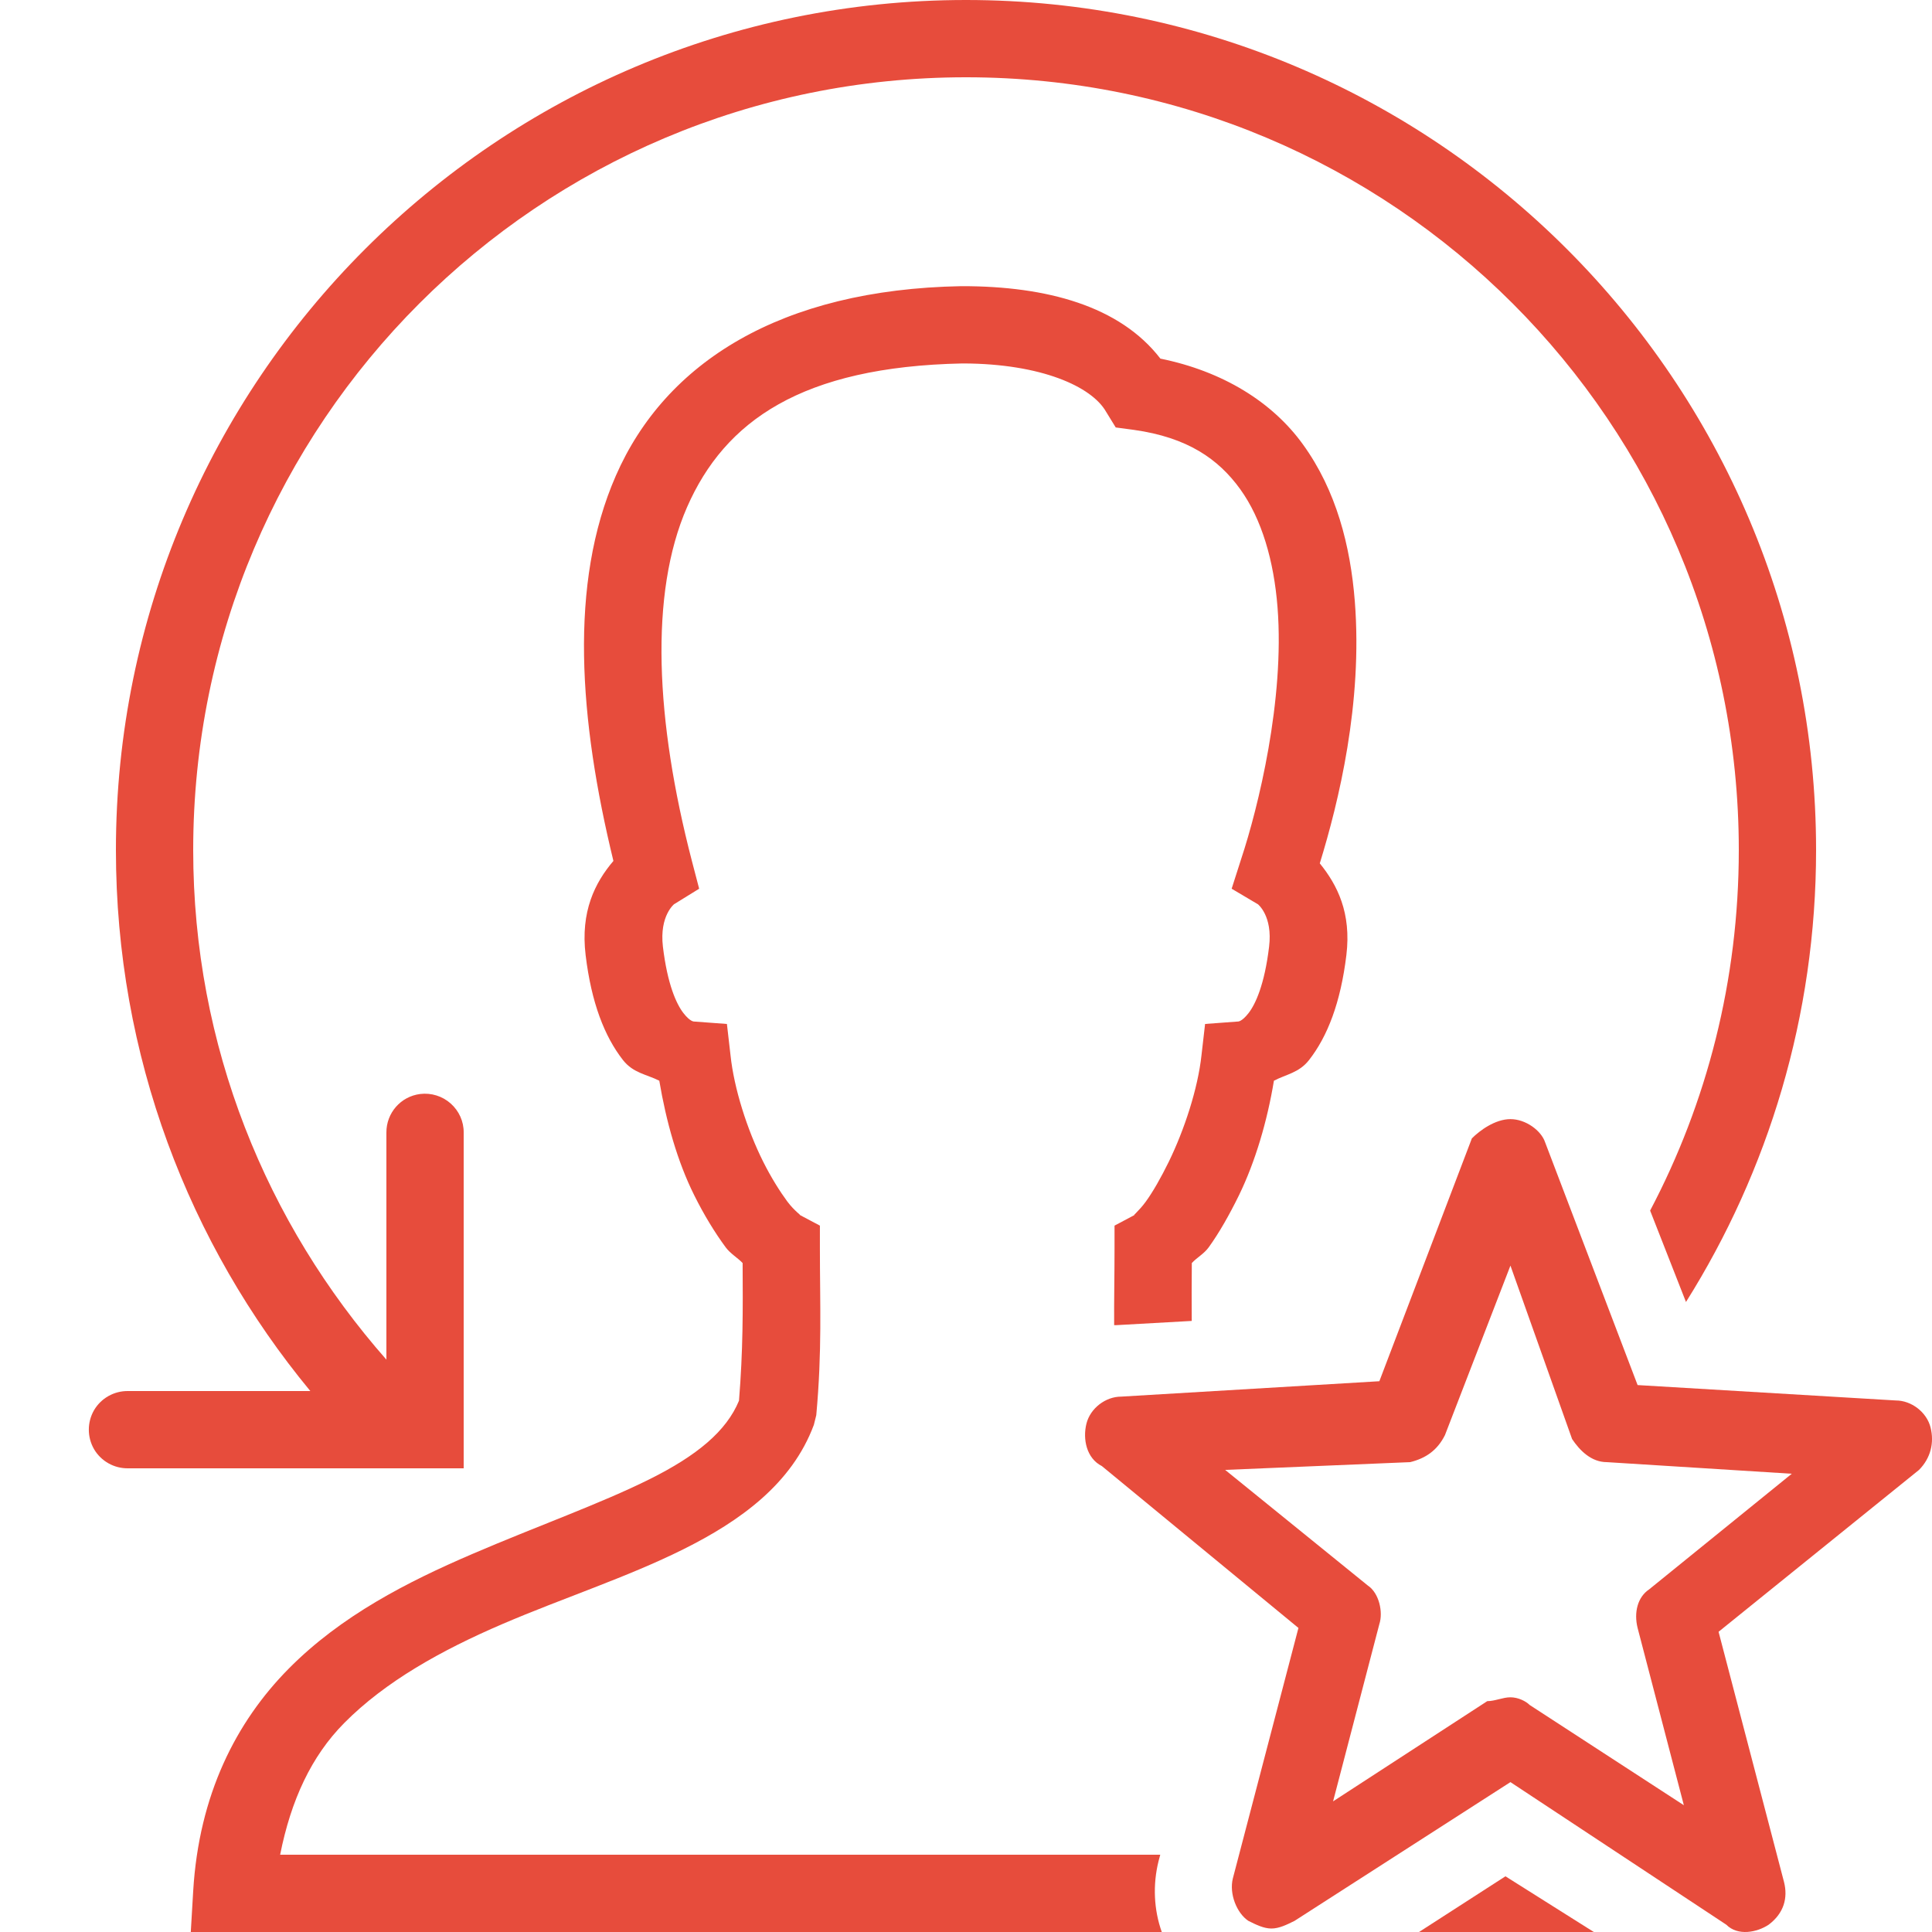
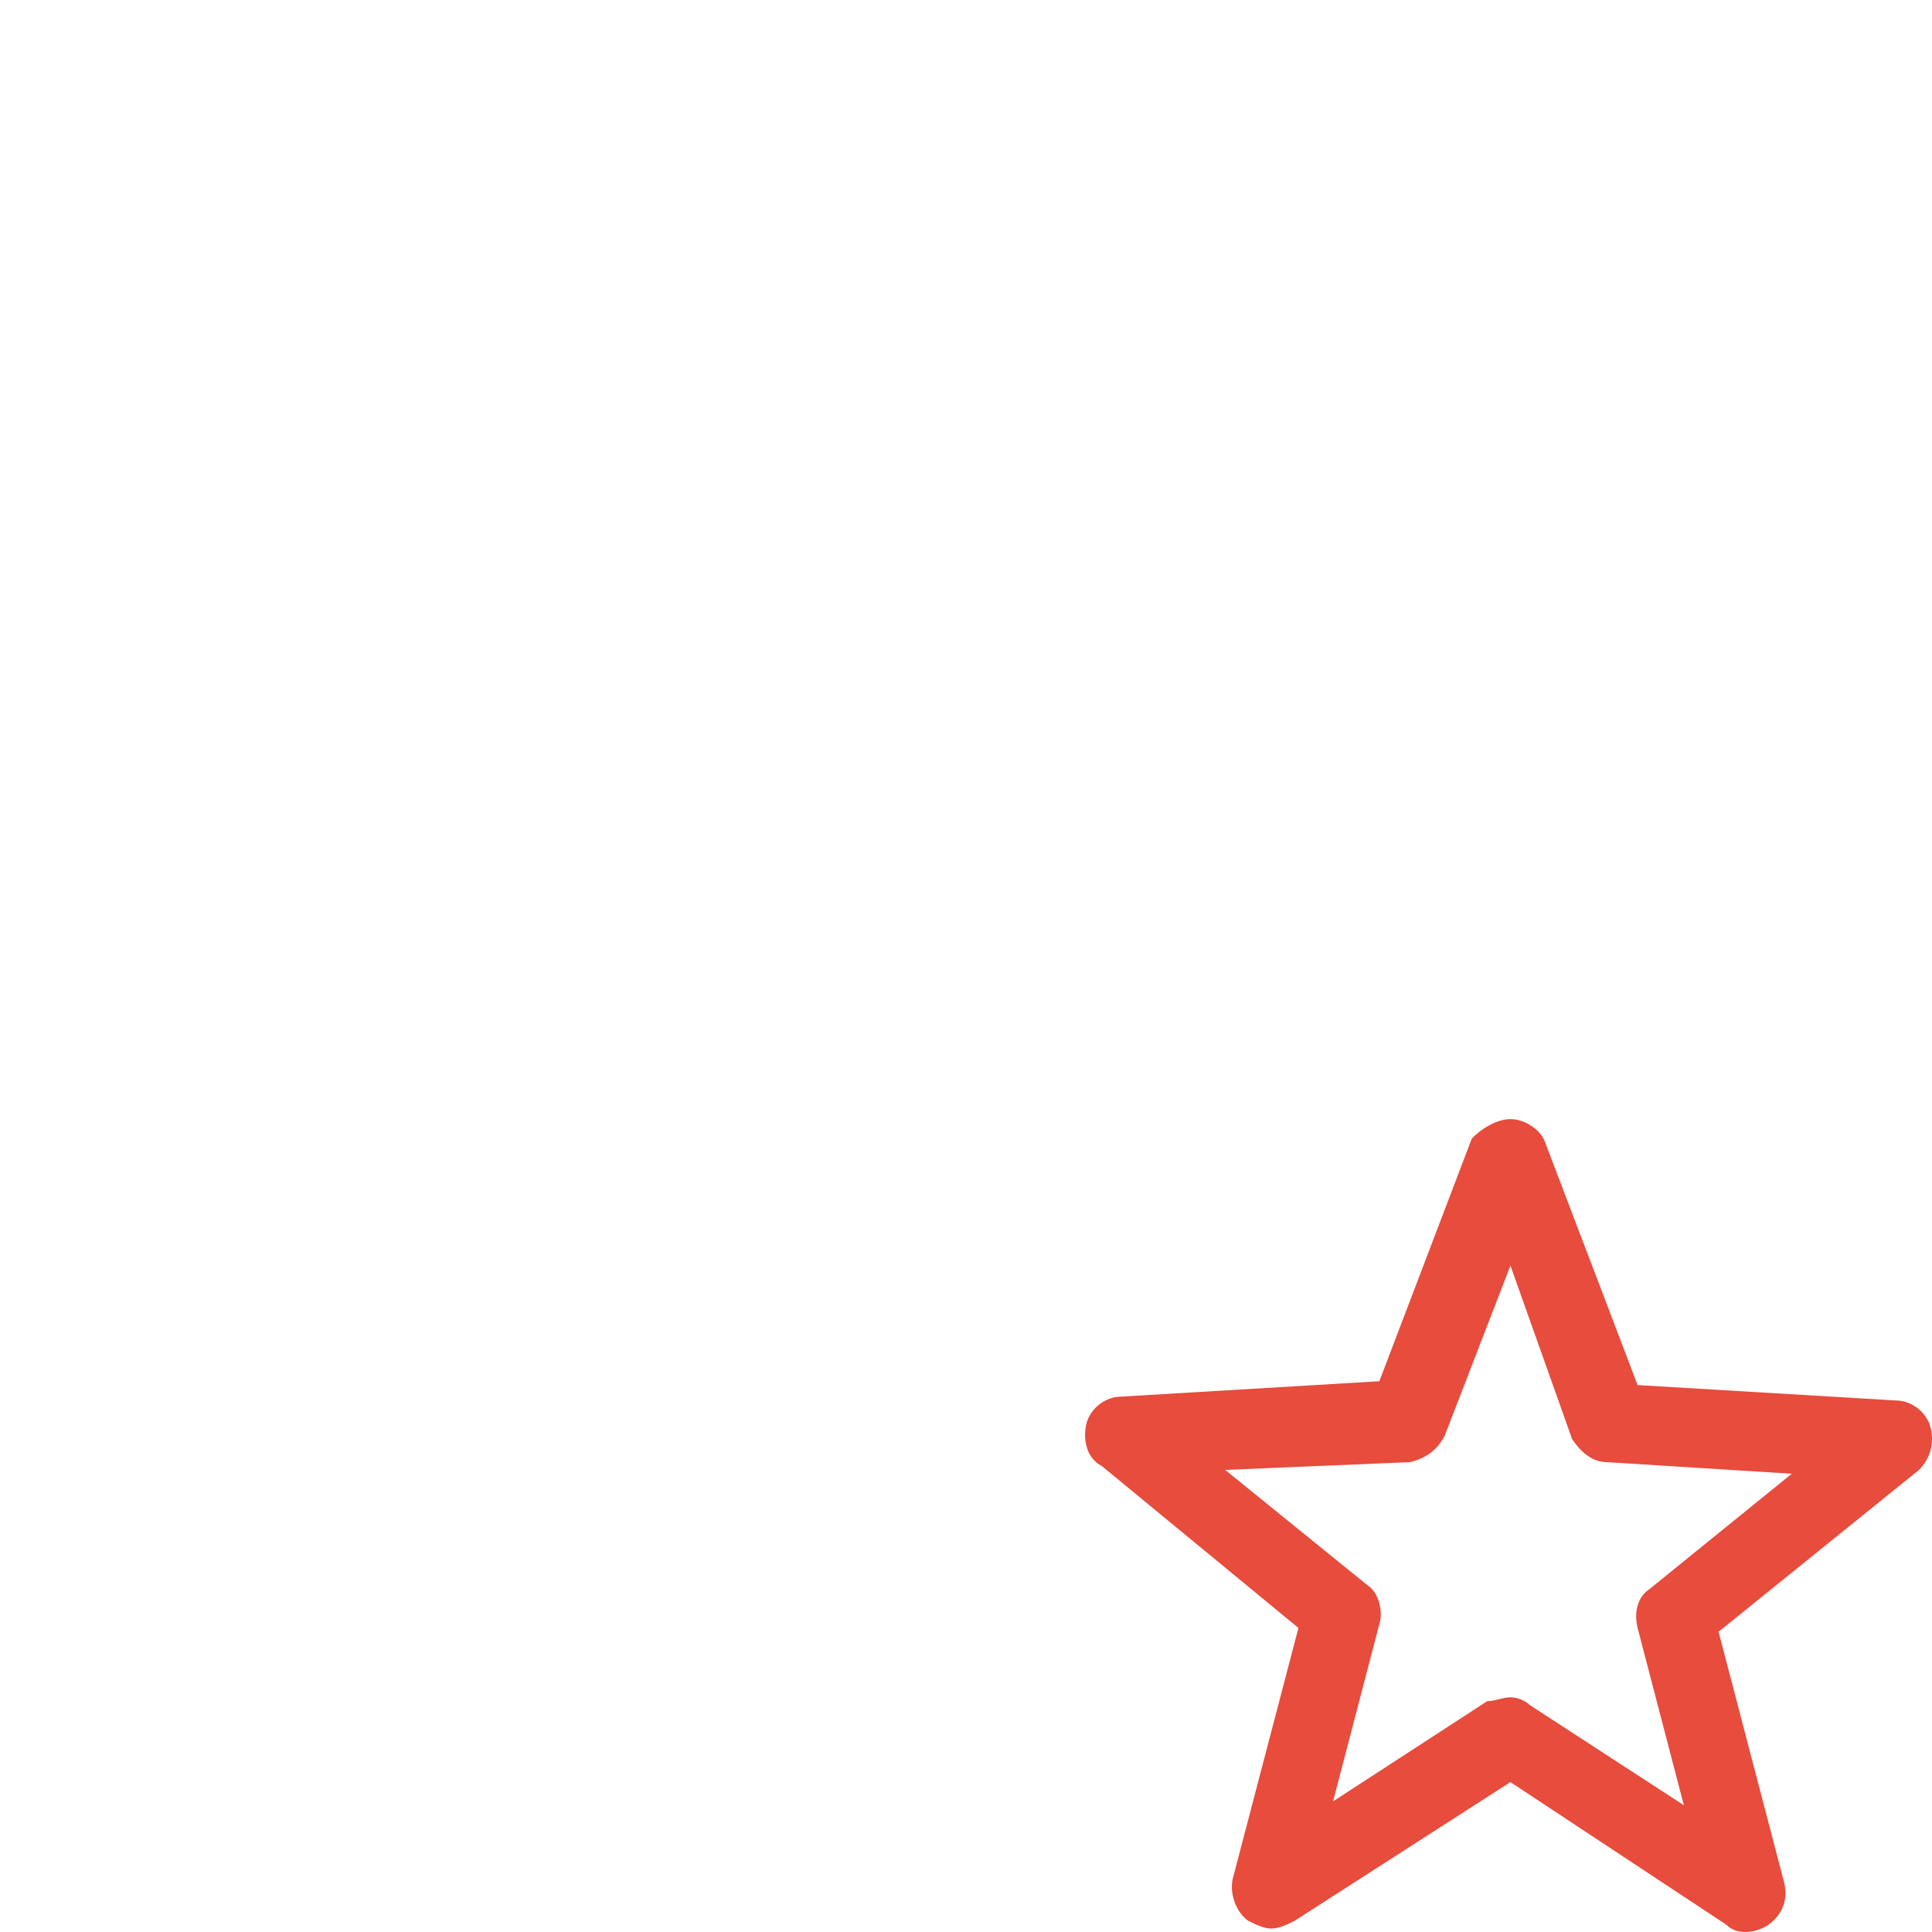
<svg xmlns="http://www.w3.org/2000/svg" width="100pt" height="100pt" viewBox="0 0 100 100" version="1.1">
  <g id="surface1736824">
-     <path style=" stroke:none;fill-rule:nonzero;fill:rgb(90.588%,29.804%,23.529%);fill-opacity:1;" d="M 94 44 C 94 52.578 91.527 60.609 87.266 67.391 L 85.41 62.66 C 88.344 57.094 90 50.746 90 44 C 90 21.883 72.117 4 50 4 C 27.883 4 10 21.883 10 44 C 10 54.141 13.797 63.328 20 70.375 L 20 58.625 C 19.992 57.609 20.742 56.75 21.75 56.625 C 22.32 56.555 22.898 56.734 23.328 57.117 C 23.758 57.5 24.008 58.047 24 58.625 L 24 76 L 6.625 76 C 5.906 76.008 5.234 75.633 4.867 75.008 C 4.508 74.383 4.508 73.617 4.867 72.992 C 5.234 72.367 5.906 71.992 6.625 72 L 16.062 72 C 9.773 64.391 6 54.641 6 44 C 6 19.719 25.719 0 50 0 C 74.281 0 94 19.719 94 44 Z M 49.812 14.812 C 54.18 14.812 57.961 15.836 60.062 18.562 C 63.297 19.219 65.859 20.812 67.438 23 C 69.164 25.383 69.898 28.25 70.125 31.125 C 70.539 36.391 69.289 41.516 68.312 44.688 C 69.219 45.805 69.953 47.25 69.688 49.438 C 69.391 51.898 68.711 53.648 67.75 54.875 C 67.234 55.531 66.562 55.609 65.938 55.938 C 65.594 58.023 64.977 60.125 64.125 61.875 C 63.633 62.875 63.109 63.805 62.562 64.562 C 62.32 64.898 61.945 65.094 61.688 65.375 C 61.68 66.422 61.676 67.398 61.684 68.371 L 57.773 68.59 C 57.738 68.59 57.703 68.59 57.668 68.59 C 57.66 67.277 57.688 66.008 57.688 64.625 L 57.688 63.438 L 58.734 62.883 C 58.582 62.961 58.957 62.68 59.312 62.188 C 59.68 61.68 60.094 60.953 60.5 60.125 C 61.305 58.469 62 56.352 62.188 54.625 L 62.375 53 L 64.062 52.875 C 64.078 52.875 64.266 52.898 64.625 52.438 C 64.984 51.977 65.453 50.961 65.688 49 C 65.883 47.402 65.105 46.805 65.117 46.809 L 63.75 46 L 64.25 44.438 C 65.117 41.82 66.5 36.234 66.125 31.438 C 65.938 29.039 65.312 26.867 64.188 25.312 C 63.062 23.758 61.469 22.641 58.688 22.25 L 57.75 22.125 L 57.25 21.312 C 56.508 20.008 53.898 18.828 49.875 18.812 C 49.852 18.812 49.836 18.812 49.812 18.812 C 41.5 18.984 37.516 21.789 35.562 26.25 C 33.602 30.727 33.93 37.312 35.812 44.562 L 36.188 46 L 34.879 46.809 C 34.926 46.781 34.121 47.371 34.312 49 C 34.547 50.961 35.016 51.977 35.375 52.438 C 35.734 52.898 35.922 52.875 35.938 52.875 L 37.625 53 L 37.812 54.625 C 37.992 56.336 38.672 58.469 39.5 60.125 C 39.914 60.953 40.375 61.68 40.75 62.188 C 41.125 62.695 41.555 62.969 41.375 62.875 L 42.438 63.438 L 42.438 64.625 C 42.438 67.523 42.555 69.898 42.25 73.25 L 42.125 73.75 C 40.984 76.82 38.289 78.734 35.375 80.188 C 32.461 81.641 29.148 82.711 26 84.062 C 22.852 85.414 19.945 87.031 17.812 89.188 C 16.117 90.898 15.062 93.172 14.5 96 L 60.055 96 L 59.969 96.32 C 59.66 97.559 59.723 98.848 60.133 100 L 9.875 100 L 10 97.875 C 10.297 92.898 12.219 89.125 14.938 86.375 C 17.656 83.625 21.094 81.875 24.438 80.438 C 27.781 79 31.086 77.828 33.625 76.562 C 36.086 75.336 37.602 74.07 38.25 72.5 C 38.461 69.898 38.453 67.844 38.438 65.375 C 38.172 65.094 37.812 64.898 37.562 64.562 C 37.008 63.812 36.438 62.883 35.938 61.875 C 35.062 60.125 34.477 58.031 34.125 55.938 C 33.477 55.609 32.781 55.547 32.25 54.875 C 31.289 53.648 30.609 51.898 30.312 49.438 C 30.039 47.18 30.797 45.68 31.75 44.562 C 29.977 37.266 29.43 30.211 31.875 24.625 C 34.438 18.758 40.406 14.984 49.75 14.812 Z M 77.922 97.117 L 82.496 100 L 73.449 100 Z M 77.922 97.117 " />
    <path style=" stroke:none;fill-rule:nonzero;fill:rgb(90.588%,29.804%,23.529%);fill-opacity:1;" d="M 65.809 99.82 C 65.41 99.82 65.012 99.621 64.613 99.422 C 64.016 99.023 63.613 98.027 63.812 97.227 L 67.207 84.262 L 57.031 75.883 C 56.234 75.48 56.035 74.484 56.234 73.688 C 56.434 72.887 57.23 72.289 58.027 72.289 L 71.395 71.492 L 76.184 58.922 C 76.582 58.523 77.383 57.926 78.18 57.926 C 78.977 57.926 79.773 58.523 79.973 59.121 L 84.762 71.691 L 98.129 72.488 C 98.926 72.488 99.727 73.086 99.926 73.887 C 100.125 74.684 99.926 75.48 99.328 76.082 L 88.953 84.461 L 92.344 97.426 C 92.543 98.227 92.344 99.023 91.547 99.621 C 90.949 100.02 89.949 100.223 89.352 99.621 L 78.18 92.242 L 67.008 99.422 C 66.609 99.621 66.207 99.82 65.809 99.82 Z M 78.18 87.852 C 78.578 87.852 78.977 88.051 79.176 88.25 L 87.156 93.438 L 84.762 84.262 C 84.562 83.461 84.762 82.664 85.359 82.266 L 92.742 76.281 L 83.168 75.68 C 82.367 75.68 81.77 75.082 81.371 74.484 L 78.18 65.508 L 74.789 74.285 C 74.387 75.082 73.789 75.48 72.992 75.68 L 63.414 76.082 L 70.797 82.066 C 71.395 82.465 71.594 83.461 71.395 84.062 L 69 93.238 L 76.98 88.051 C 77.383 88.051 77.781 87.852 78.18 87.852 Z M 78.18 87.852 " />
  </g>
</svg>